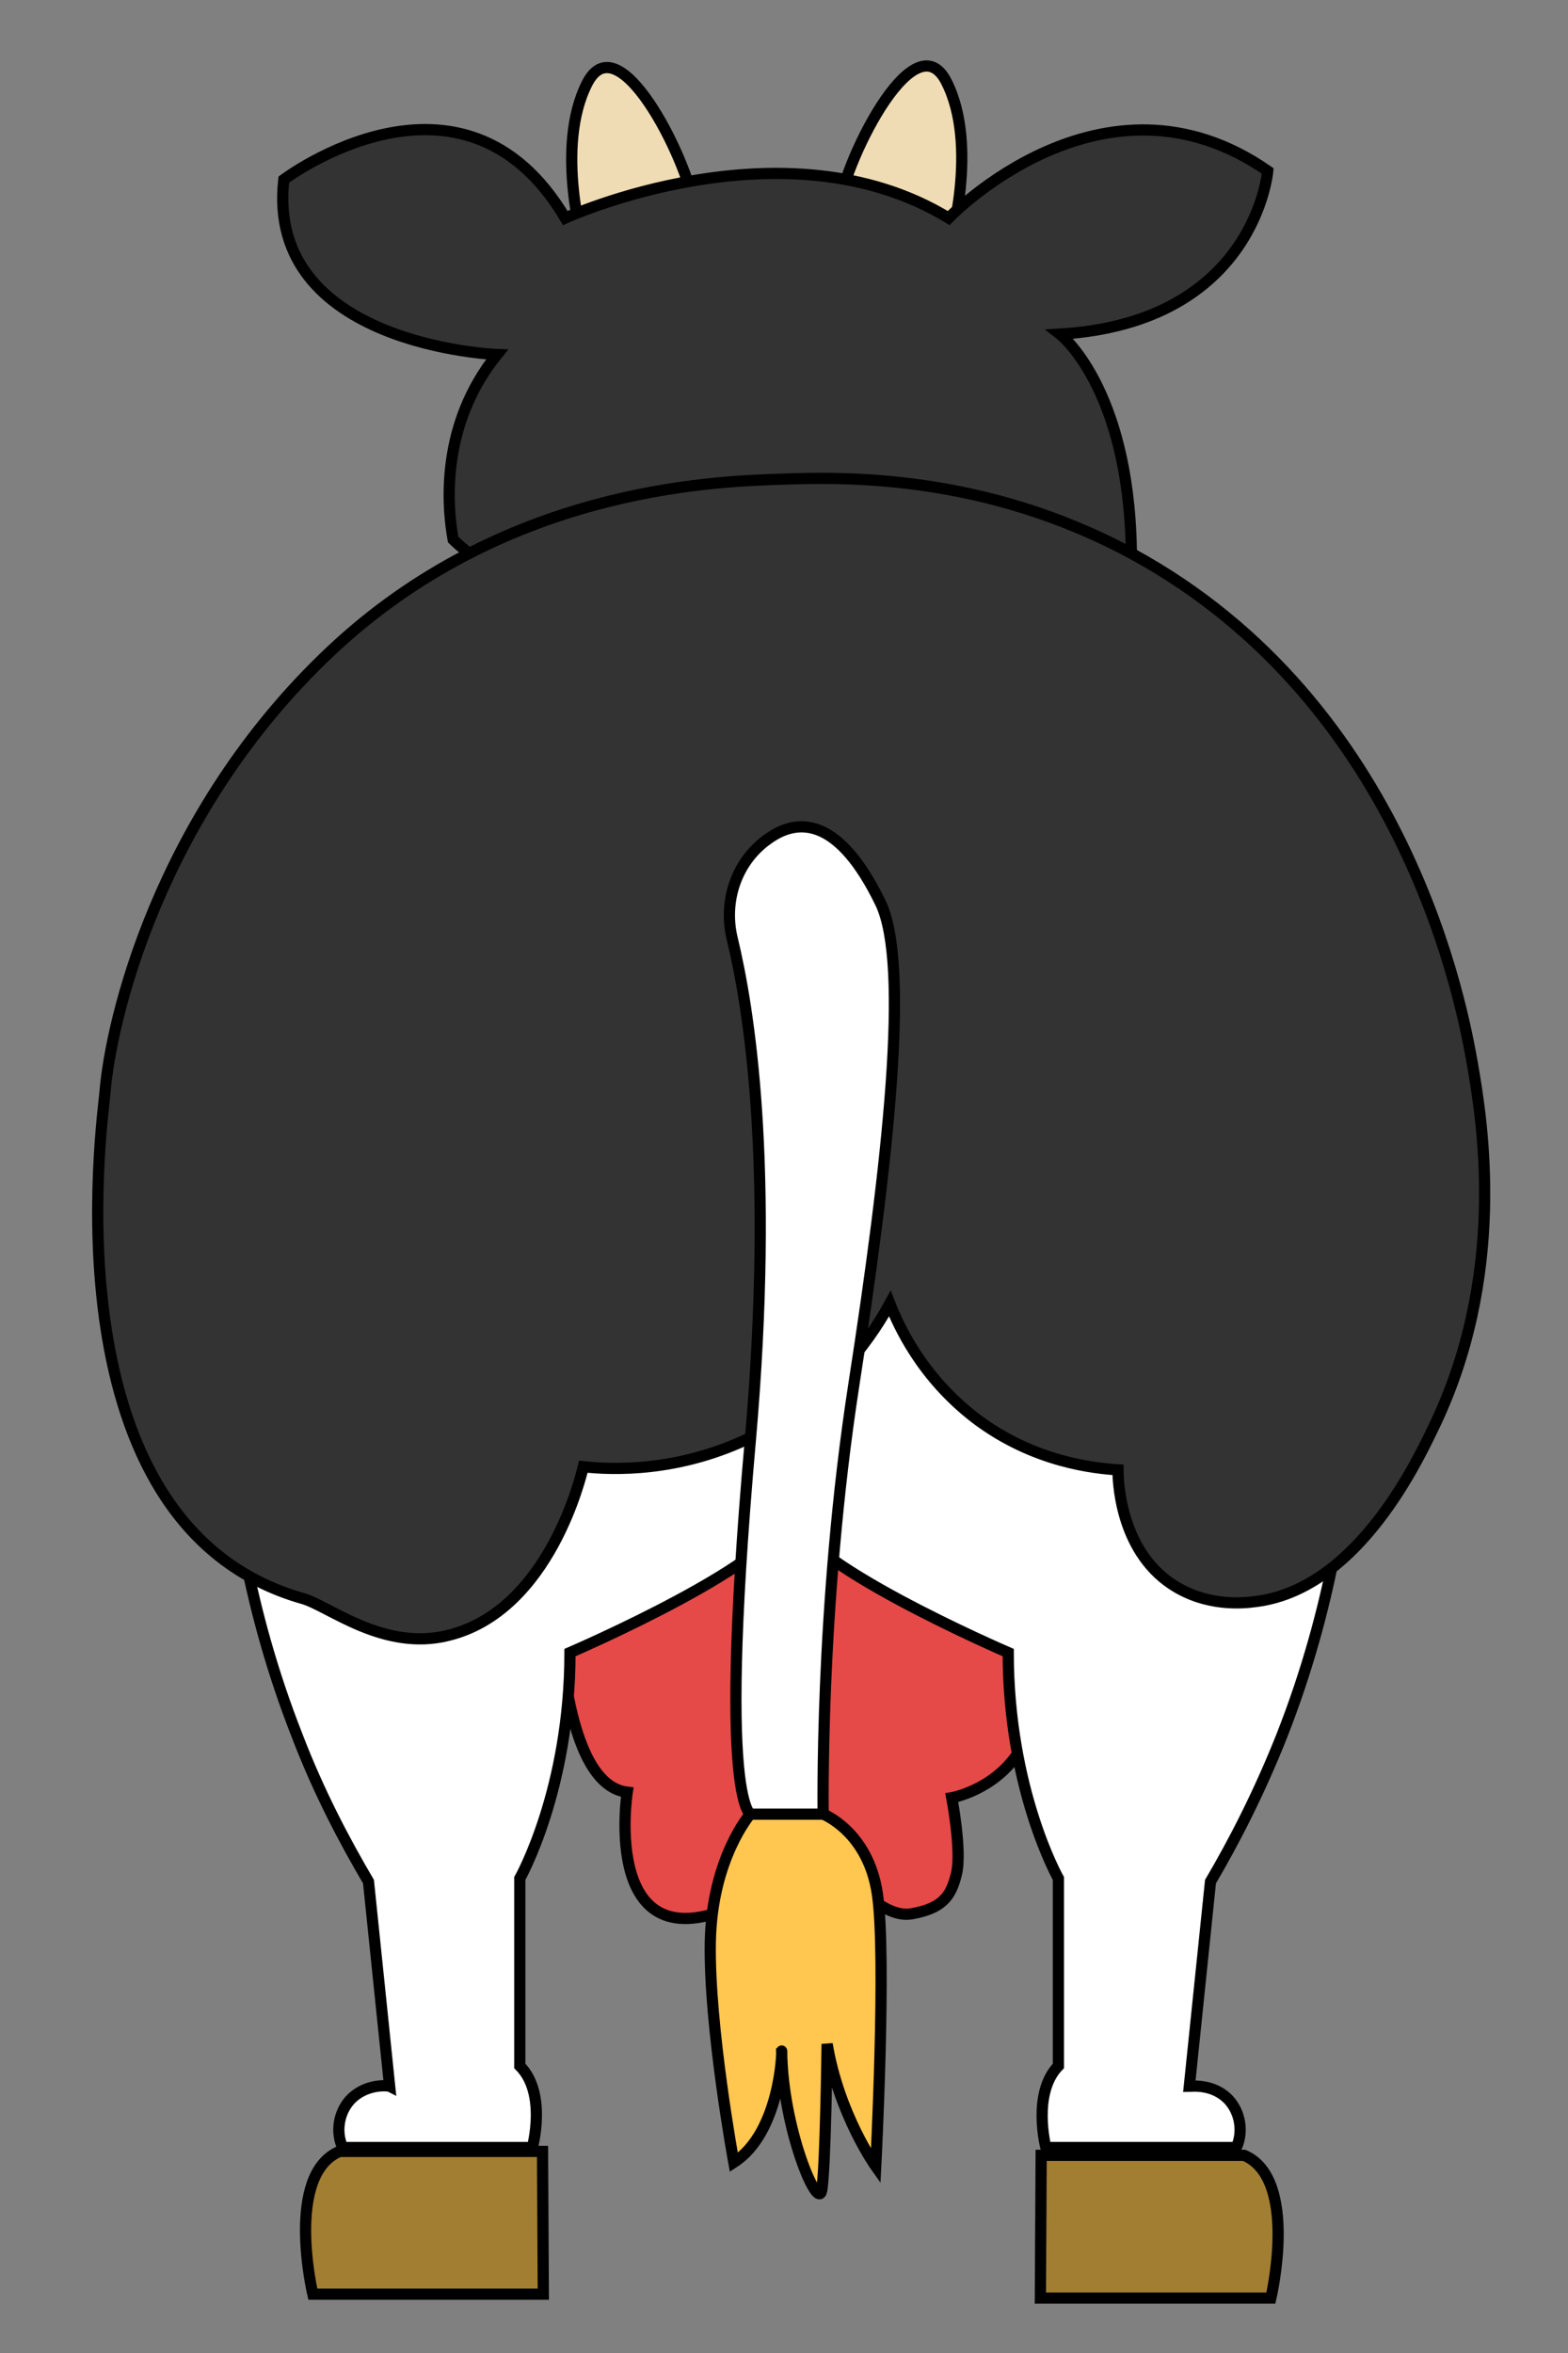
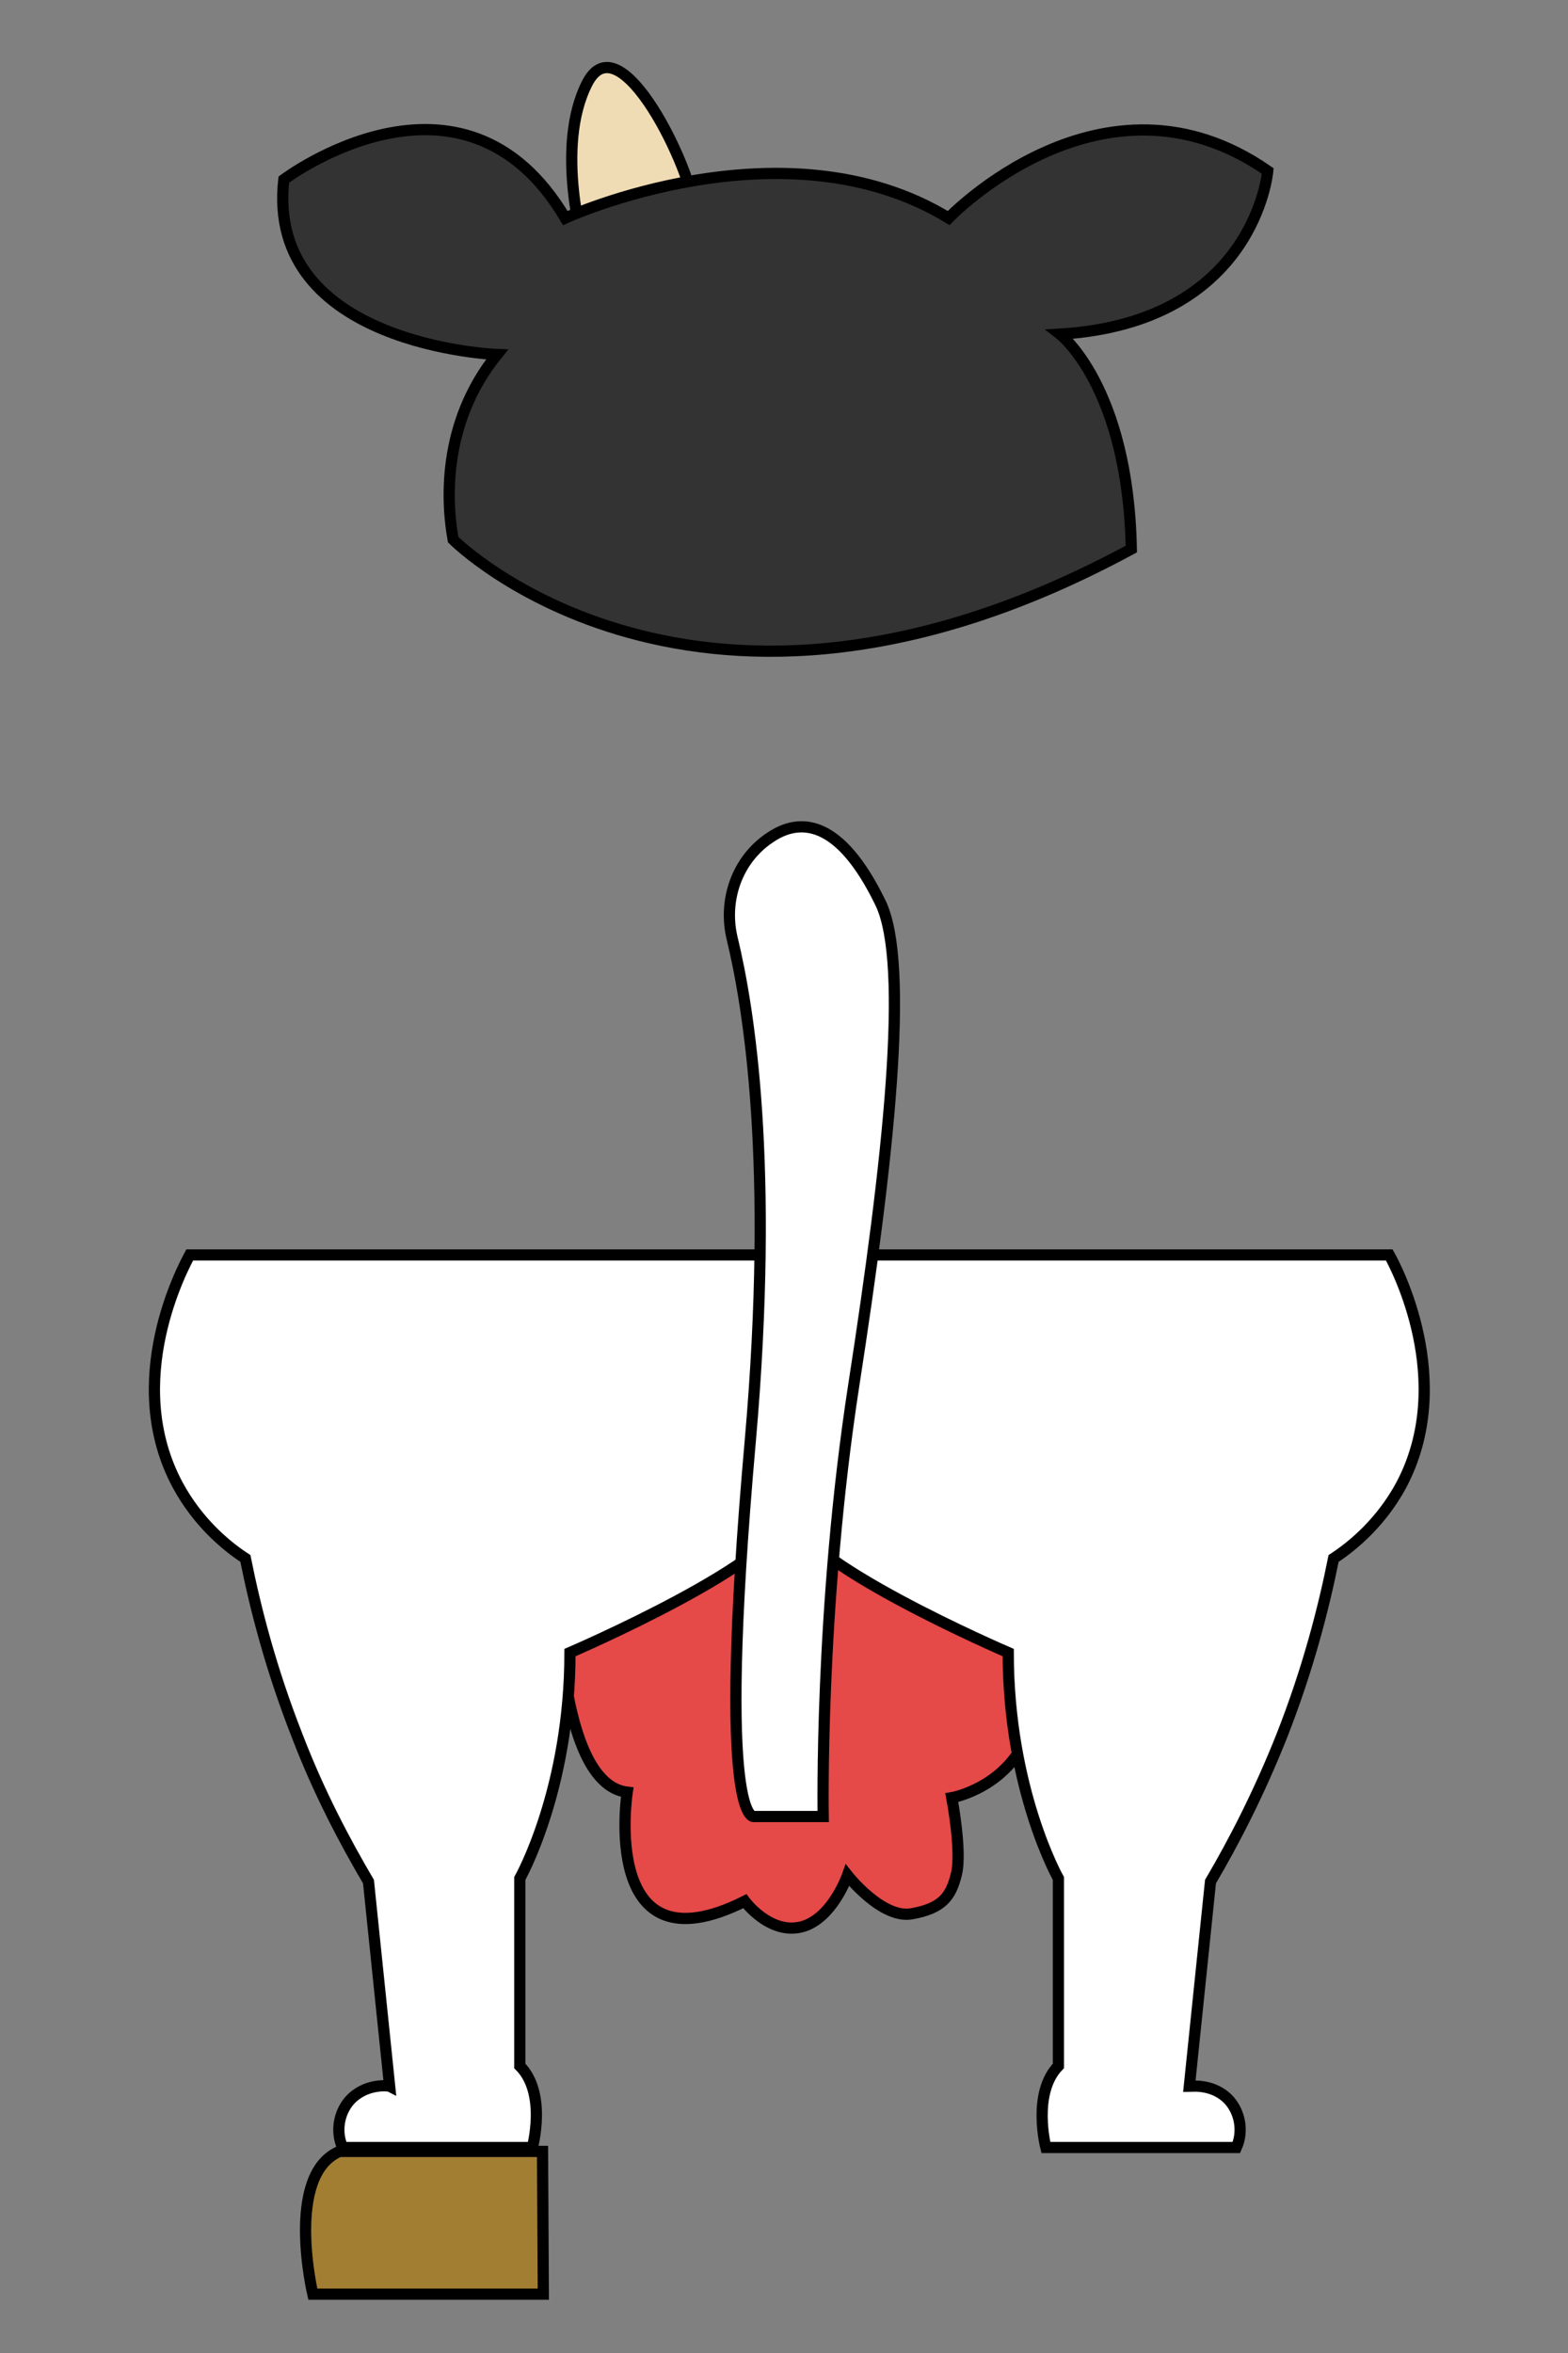
<svg xmlns="http://www.w3.org/2000/svg" version="1.1" id="Layer_1" x="0px" y="0px" viewBox="0 0 200 300" style="enable-background:new 0 0 200 300;" xml:space="preserve">
  <rect x="0" y="0" width="200" height="300" fill="#808080" stroke="none" />
  <style type="text/css">
	.st0{fill:#F0DCB4;stroke:#000000;stroke-width:1.429;stroke-miterlimit:10;}
	.st1{fill:#E54948;stroke:#000000;stroke-width:1.429;stroke-miterlimit:10;}
	.st2{fill:#333333;stroke:#000000;stroke-width:1.429;stroke-miterlimit:10;}
	.st3{fill:#A27E33;stroke:#000000;stroke-width:1.429;stroke-miterlimit:10;}
	.st4{fill:#FFFFFF;stroke:#000000;stroke-width:1.429;stroke-miterlimit:10;}
	.st5{fill:#FFC650;stroke:#000000;stroke-width:1.429;stroke-miterlimit:10;}
</style>
  <g>
    <g>
      <g>
        <path class="st0" d="M74.5,31.6c0,0-3.8-12.8,0.4-21C79.1,2.4,88.4,21.9,88.6,27S74.5,31.6,74.5,31.6z" />
-         <path class="st0" d="M121.1,31.4c0,0,3.8-12.8-0.4-21c-4.2-8.2-13.5,11.3-13.7,16.4S121.1,31.4,121.1,31.4z" />
      </g>
    </g>
    <path class="st1" d="M129.8,223.6c-3.2,4.7-8.4,5.6-8.4,5.6s1.3,6.8,0.6,9.7c-0.7,2.9-1.8,4.4-5.7,5.1c-3.8,0.7-8.2-4.9-8.2-4.9   s-2,5.7-6,6.6c-4,0.9-7.1-3.3-7.1-3.3c-18.6,9.3-15-13.9-15-13.9c-4.1-0.5-6.3-6-7.5-12.1l-6-6.9c0,0,9.5-8.4,10.2-8.9   s23-12.6,23.5-13s7.7,1.1,7.7,1.1l21.3,10.9c0,0,4.9,9.9,5.8,11.5C136,212.7,129.8,223.6,129.8,223.6z" />
    <path class="st2" d="M57.8,68.8c-0.8-4.4-1.6-14.7,5.6-23.6c0,0-29.6-1.1-27.2-22.3c0,0,22.8-17.2,35.9,4.9c0,0,27.9-12.8,48.9,0   c0,0,19.7-20.6,40.7-6c0,0-1.6,19.3-26.5,20.8c0,0,8.7,6.7,9.1,27.4C88.9,100,57.8,68.8,57.8,68.8z" />
    <path class="st3" d="M68.5,292.5H39.9c0,0-3.6-15.2,3.4-18.2h25.9l0.1,18.2H68.5z" />
-     <path class="st3" d="M133.5,293h28.6c0,0,3.6-15.2-3.4-18.2h-25.9l-0.1,18.2H133.5z" />
    <path class="st4" d="M103,160c25.9,0,48.2,0,74.2,0c0.8,1.4,8.6,16.1,1.5,29.4c-2.5,4.6-6,7.6-8.6,9.3c-1.3,6.5-3.3,14.2-6.6,22.6   c-2.9,7.3-6.1,13.5-9.1,18.6c-0.9,8.7-1.8,17.4-2.7,26.1c0.2,0,3.1-0.4,5.1,1.8c1.4,1.6,1.8,4,0.9,6h-24.3c0,0-1.8-6.9,1.6-10.4   v-23.9c0,0-6.4-11.3-6.4-28.8c0,0-27.7-11.9-27.7-17.9h-0.5c0,6-27.7,17.9-27.7,17.9c0,17.5-6.4,28.8-6.4,28.8v23.9   c3.5,3.5,1.6,10.4,1.6,10.4H43.7c-0.9-2-0.5-4.4,0.9-6c2-2.2,4.9-1.9,5.1-1.8c-0.9-8.7-1.8-17.4-2.7-26.1c-3-5.1-6.3-11.3-9.1-18.6   c-3.3-8.4-5.3-16.1-6.6-22.6c-2.6-1.7-6.1-4.7-8.6-9.3c-7.2-13.3,0.7-27.9,1.5-29.4c25.9,0,48.2,0,74.2,0H103z" />
-     <path class="st2" d="M99.5,61.1c-9,0.3-35.4,1.3-57.3,21.9c-22.1,20.8-28.1,47.4-28.8,56.2c-0.3,3.5-7.8,55.2,25.2,64.6   c3.3,0.9,10.3,6.8,18.6,4.7c13-3.2,17-20.7,17.2-21.5c3.6,0.4,12.4,0.8,21.9-4c10.5-5.3,15.5-13.7,17.2-16.8   c1.1,2.8,4,9.3,10.9,14.6c7.5,5.7,15.3,6.4,18.2,6.6c0,1,0.1,10.1,6.9,14.6c4.4,2.9,9.1,2.4,10.6,2.2c12.6-1.5,20.2-16.9,22.6-21.9   c9.6-19.6,6.4-39.2,5.1-46.7c-1.2-6.7-8.1-45.8-43.4-65C125.5,60.4,107.6,60.8,99.5,61.1z" />
    <g>
      <path class="st4" d="M112.3,115.1c3.8,7.8,1,33.1-3.4,61.5c-4.4,28.5-3.9,55-3.9,55h-8.8c0,0-4.9,1.7-0.5-47.9    c3.1-35.3-0.2-55.3-2.3-64c-1.2-4.9,0.6-10.1,4.8-12.9C102,104.2,107.1,104.4,112.3,115.1z" />
-       <path class="st5" d="M93.6,275.7c0,0-3.2-17.4-3-28.1s5.1-16.3,5.1-16.3h9.3c0,0,5.7,2.2,6.9,10.1s-0.2,34.8-0.2,34.8    s-4.7-6.6-6.2-15.6c0,0-0.2,16.1-0.7,18.7s-5-8-5.1-17.8C99.8,261.4,99.5,271.9,93.6,275.7z" />
    </g>
  </g>
</svg>